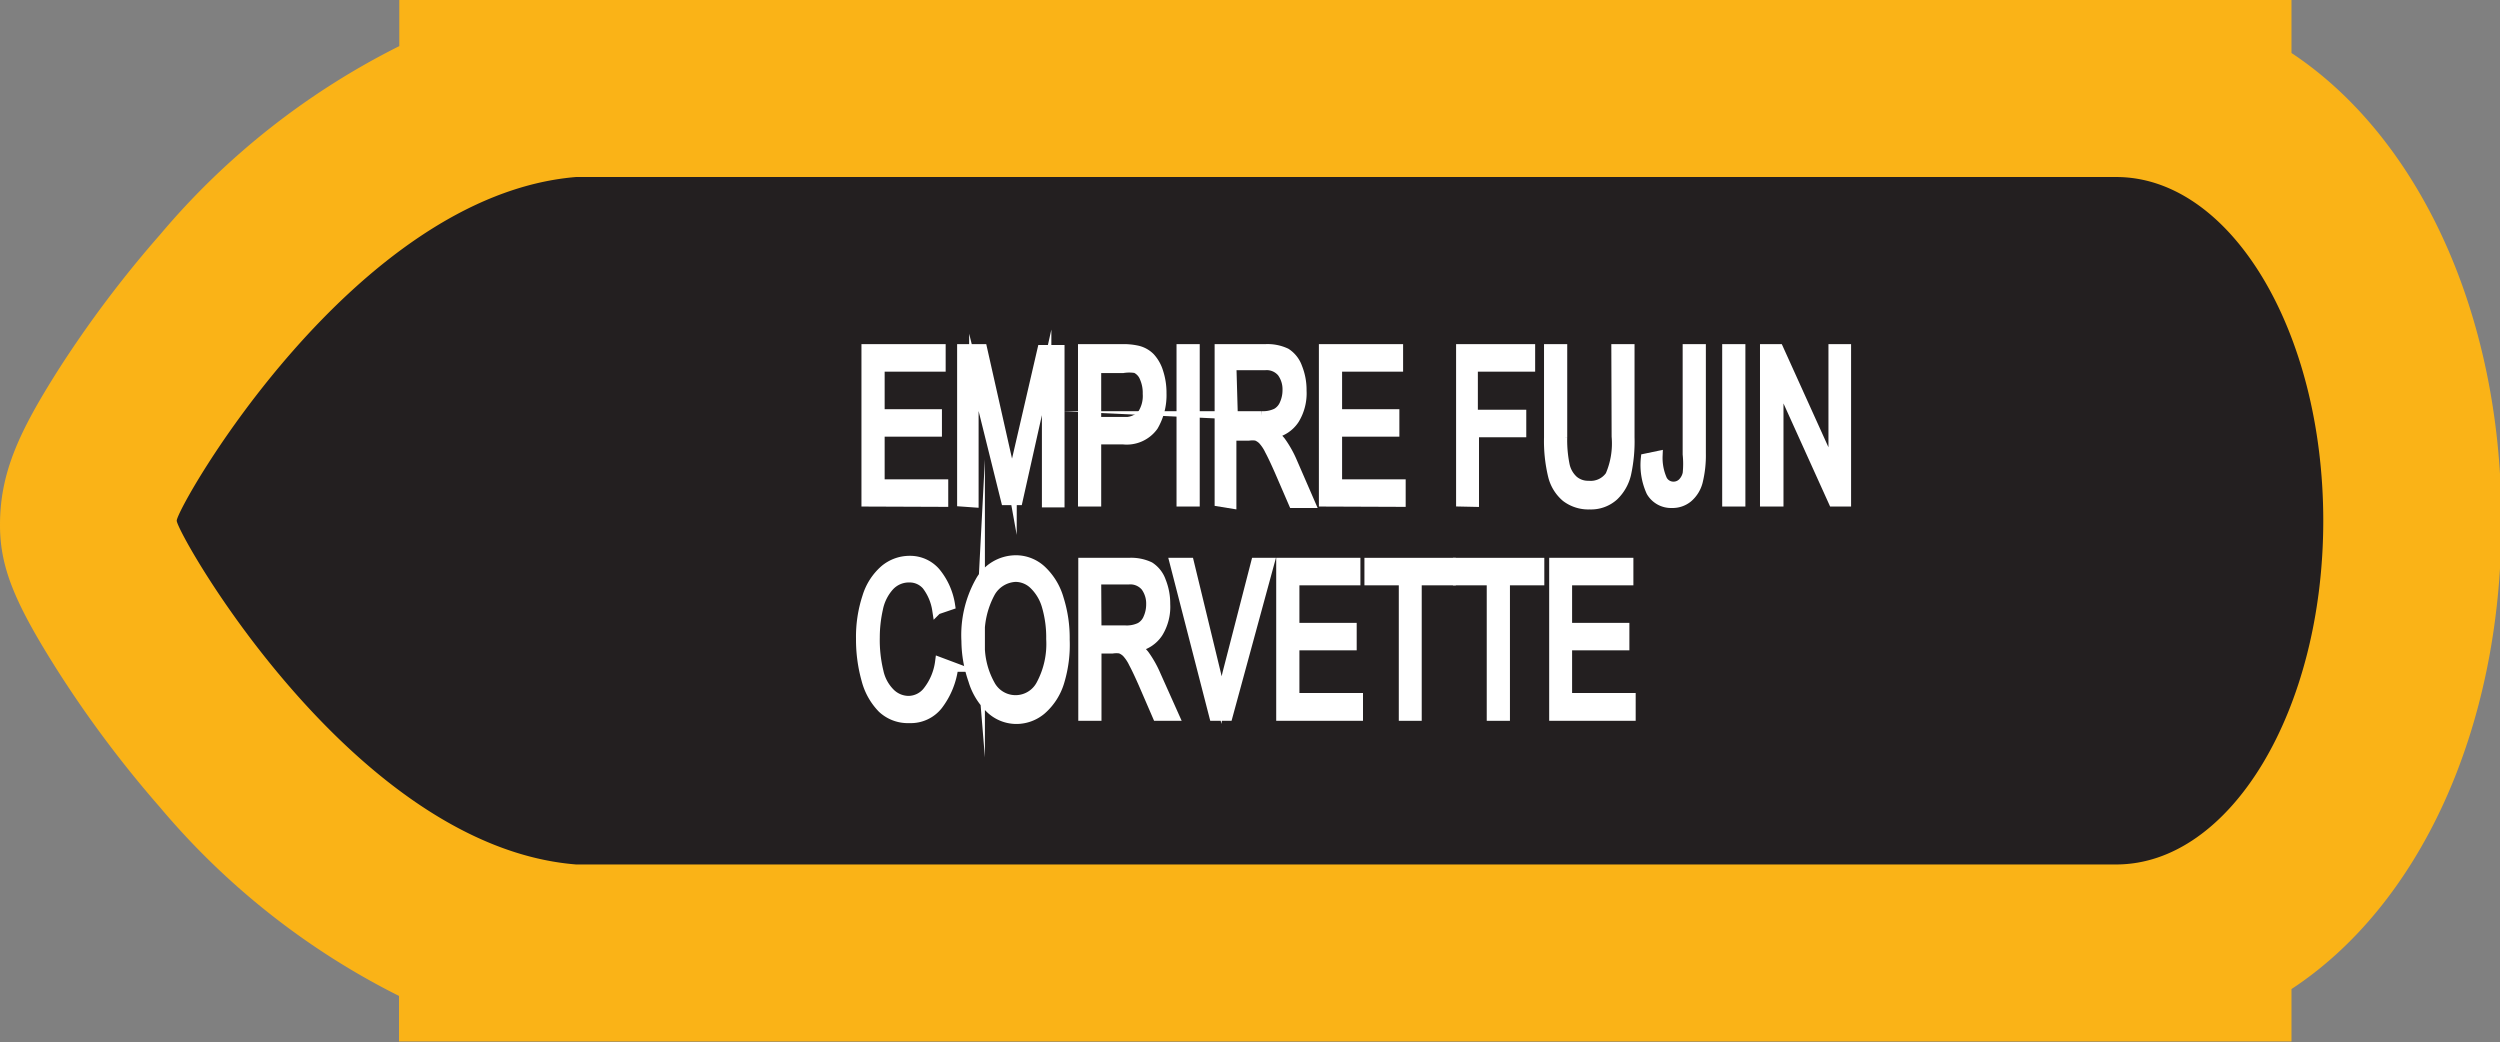
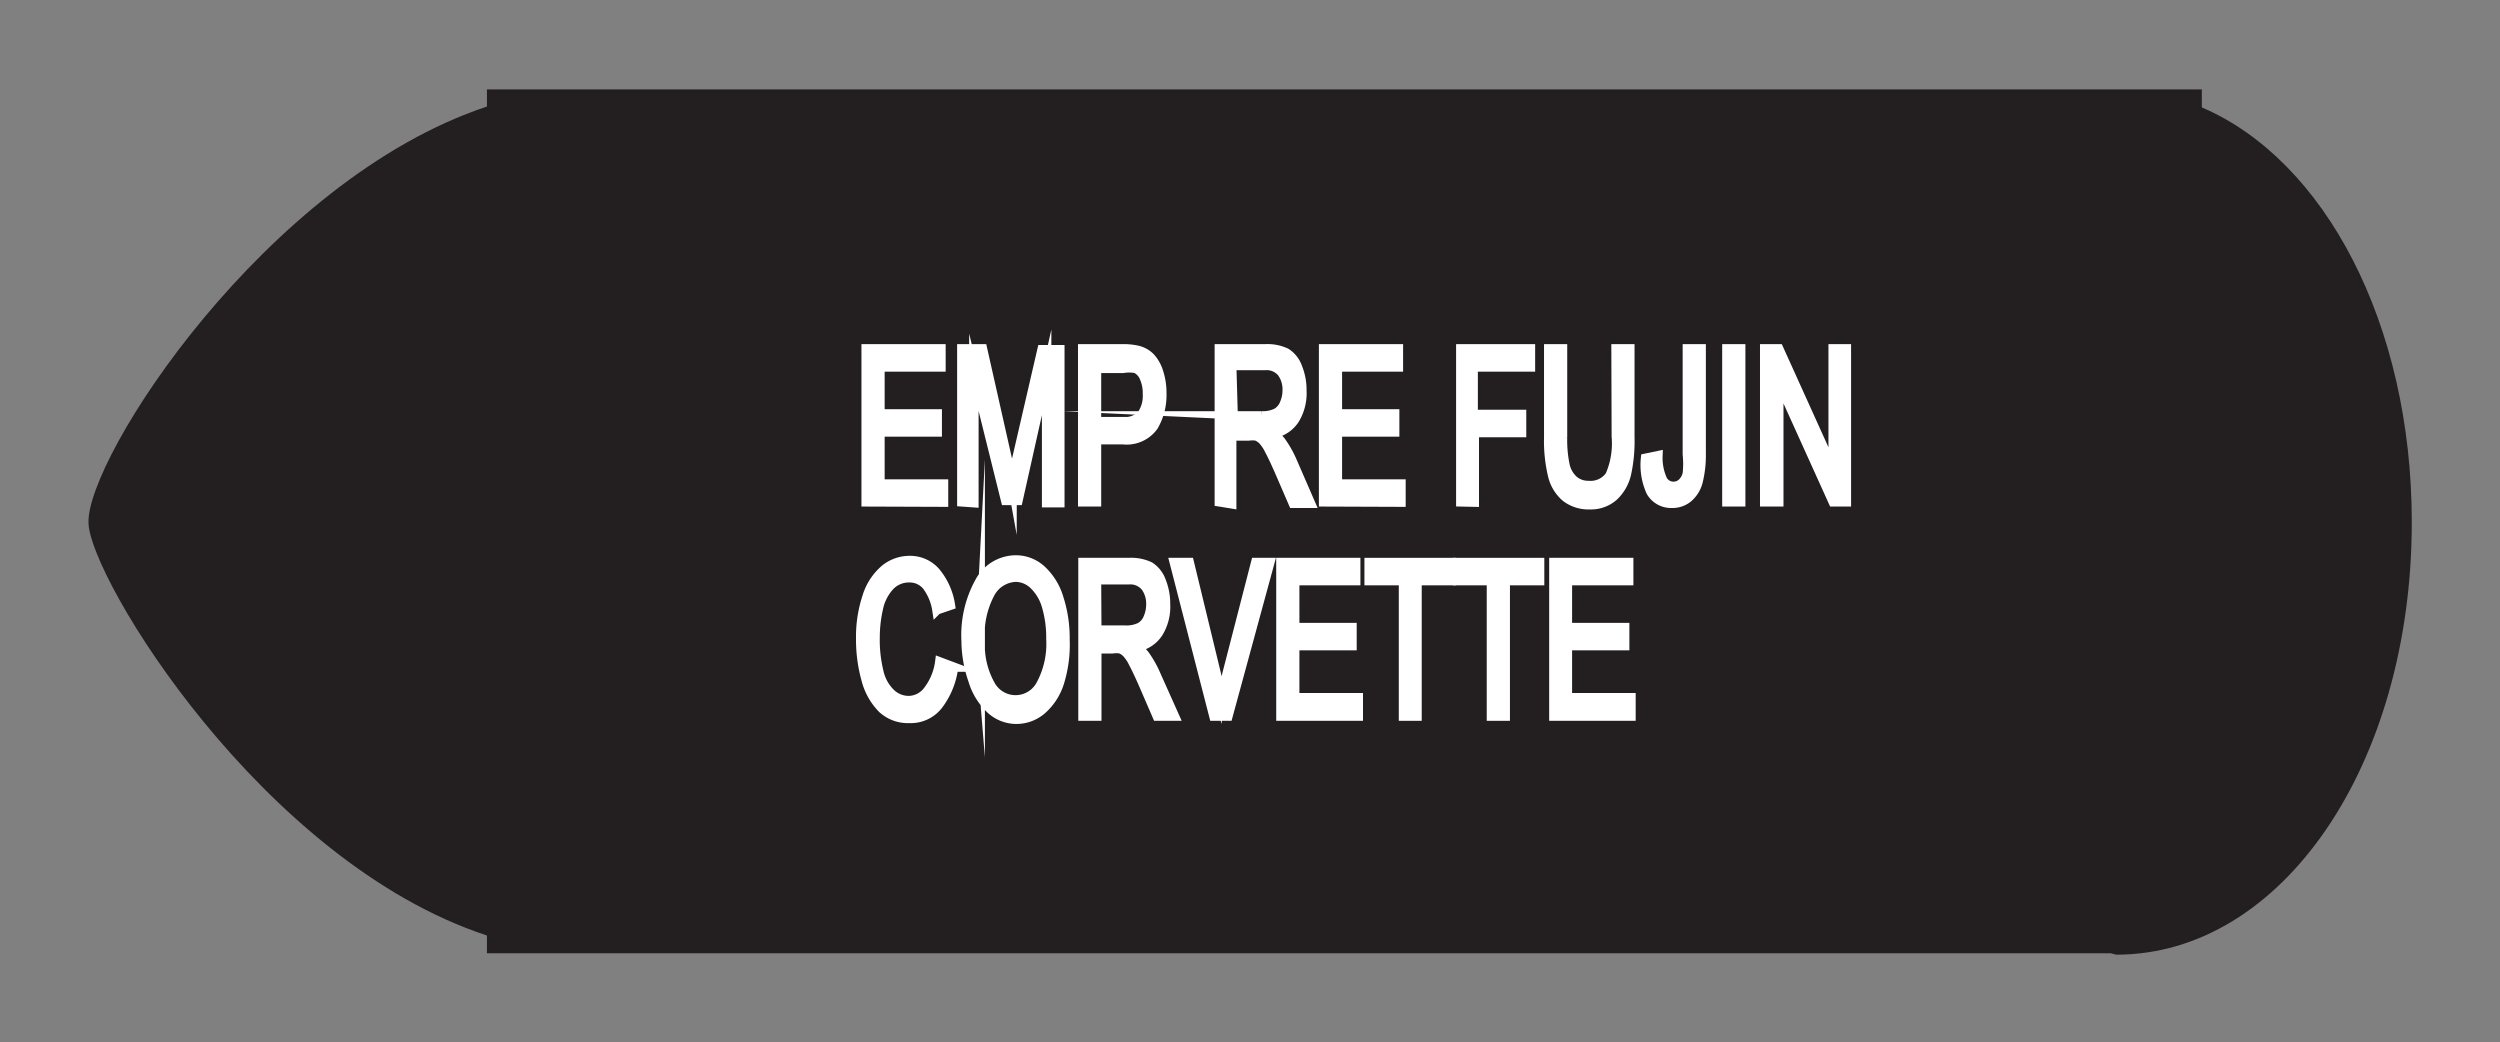
<svg xmlns="http://www.w3.org/2000/svg" viewBox="0 0 87.28 36.38">
  <rect x="0" y="0" width="87.28" height="36.38" fill="#808080" stroke="none" />
  <defs>
    <style>.cls-1{fill:#231f20;fill-rule:evenodd;}.cls-2{fill:#fab317;}.cls-3{fill:#fff;stroke:#fff;stroke-miterlimit:45;stroke-width:0.33px;}</style>
  </defs>
  <title>Asset 214</title>
  <g id="Layer_2" data-name="Layer 2">
    <g id="Layer_1-2" data-name="Layer 1">
      <path class="cls-1" d="M73.69,33.28H17v-.62C9.14,30.08,3.13,20.16,3.09,18.26,3,16,9.28,6.28,17,3.72v-.6l3.09,0H76.87v.63c4.28,1.83,7.33,7.54,7.33,14.48,0,8.47-4.53,15.1-10.32,15.1Z" />
-       <path class="cls-2" d="M73.78,6.18h.1c4,0,7.23,5.38,7.23,12s-3.24,12-7.23,12H20.11v0c-7.76-.62-13.93-11.55-13.94-12s6.18-11.36,13.94-12v0H73.78m0-6.18H13.94V1.61A26.28,26.28,0,0,0,5.59,8.19a39.42,39.42,0,0,0-3.54,4.7C.66,15.08,0,16.51,0,18.33c0,1.51.54,2.77,2.06,5.16a39.64,39.64,0,0,0,3.53,4.7,26.26,26.26,0,0,0,8.34,6.58v1.59l6.18,0H80V34.53c4.42-2.9,7.33-9,7.33-16.34S84.38,4.75,80,1.85V0Z" />
      <path class="cls-3" d="M30.24,17.52V12.18h2.61v.63H30.72v1.64h2v.63h-2v1.82h2.22v.63Z" />
      <path class="cls-3" d="M33.58,17.52V12.18h.72L35.16,16c.08.35.14.62.17.79,0-.19.11-.48.19-.86l.86-3.72H37v5.34h-.46V13l-1,4.47h-.43L34,13v4.55Z" />
      <path class="cls-3" d="M37.8,17.52V12.18h1.36a2.21,2.21,0,0,1,.55.05.92.92,0,0,1,.45.25,1.33,1.33,0,0,1,.29.52,2.3,2.3,0,0,1,.11.73,2.15,2.15,0,0,1-.29,1.15,1.15,1.15,0,0,1-1.06.47h-.93v2.17Zm.48-2.8h.93a.78.78,0,0,0,.66-.25,1.16,1.16,0,0,0,.19-.72,1.32,1.32,0,0,0-.11-.57.59.59,0,0,0-.3-.32,1.39,1.39,0,0,0-.45,0h-.92Z" />
-       <path class="cls-3" d="M41.24,17.52V12.18h.48v5.34Z" />
      <path class="cls-3" d="M42.57,17.52V12.18h1.6a1.52,1.52,0,0,1,.73.14,1,1,0,0,1,.4.51,2.09,2.09,0,0,1,.15.81,1.75,1.75,0,0,1-.25,1,1.13,1.13,0,0,1-.77.5,1.3,1.3,0,0,1,.29.27,3.7,3.7,0,0,1,.4.71l.63,1.45h-.6l-.48-1.11q-.21-.48-.35-.74a1.44,1.44,0,0,0-.24-.36.61.61,0,0,0-.22-.14.93.93,0,0,0-.27,0H43v2.37Zm.48-3h1a1.09,1.09,0,0,0,.51-.1.64.64,0,0,0,.28-.32,1.18,1.18,0,0,0,.1-.48,1,1,0,0,0-.19-.62.69.69,0,0,0-.59-.24H43Z" />
      <path class="cls-3" d="M46.21,17.52V12.18h2.61v.63H46.69v1.64h2v.63h-2v1.82h2.22v.63Z" />
      <path class="cls-3" d="M51,17.52V12.18h2.43v.63h-2v1.66h1.69v.63H51.47v2.43Z" />
      <path class="cls-3" d="M56.42,12.18h.48v3.09a5.3,5.3,0,0,1-.12,1.28,1.55,1.55,0,0,1-.44.77,1.19,1.19,0,0,1-.84.3,1.29,1.29,0,0,1-.83-.26,1.42,1.42,0,0,1-.46-.75,5.16,5.16,0,0,1-.14-1.34V12.18h.48v3.08a4.32,4.32,0,0,0,.09,1,1,1,0,0,0,.3.51.78.78,0,0,0,.52.18.82.82,0,0,0,.75-.35,2.81,2.81,0,0,0,.22-1.36Z" />
      <path class="cls-3" d="M57.45,16l.43-.09a1.87,1.87,0,0,0,.16.84.43.43,0,0,0,.38.23.44.44,0,0,0,.31-.12.65.65,0,0,0,.18-.33,3.27,3.27,0,0,0,0-.67V12.18h.48v3.64a3.82,3.82,0,0,1-.11,1,1.1,1.1,0,0,1-.35.56.85.85,0,0,1-.56.19.81.81,0,0,1-.73-.4A2.25,2.25,0,0,1,57.45,16Z" />
      <path class="cls-3" d="M60.29,17.52V12.18h.48v5.34Z" />
      <path class="cls-3" d="M61.61,17.52V12.18h.49l1.9,4.2v-4.2h.46v5.34H64l-1.9-4.2v4.2Z" />
      <path class="cls-3" d="M32.81,23.11l.48.18a2.74,2.74,0,0,1-.54,1.33,1.21,1.21,0,0,1-1,.46,1.31,1.31,0,0,1-.95-.35,2.23,2.23,0,0,1-.56-1,5.21,5.21,0,0,1-.19-1.43,4.45,4.45,0,0,1,.22-1.46,2.05,2.05,0,0,1,.61-.95,1.36,1.36,0,0,1,.88-.32,1.18,1.18,0,0,1,.91.41,2.36,2.36,0,0,1,.51,1.15l-.47.16a1.87,1.87,0,0,0-.36-.85.78.78,0,0,0-.6-.27.92.92,0,0,0-.7.3,1.66,1.66,0,0,0-.39.79,4.61,4.61,0,0,0-.11,1,4.68,4.68,0,0,0,.13,1.19,1.49,1.49,0,0,0,.42.76.91.91,0,0,0,.61.25.85.85,0,0,0,.68-.34A2.09,2.09,0,0,0,32.81,23.11Z" />
      <path class="cls-3" d="M33.73,22.38a3.84,3.84,0,0,1,.48-2.08,1.44,1.44,0,0,1,1.25-.75,1.32,1.32,0,0,1,.9.35,2.2,2.2,0,0,1,.61,1,4.53,4.53,0,0,1,.21,1.43A4.44,4.44,0,0,1,37,23.78a2.1,2.1,0,0,1-.63,1,1.36,1.36,0,0,1-.88.33,1.32,1.32,0,0,1-.91-.36,2.27,2.27,0,0,1-.61-1A4.24,4.24,0,0,1,33.73,22.38Zm.49,0a2.84,2.84,0,0,0,.35,1.52,1,1,0,0,0,1.77,0,3,3,0,0,0,.35-1.59,3.9,3.9,0,0,0-.15-1.14,1.68,1.68,0,0,0-.44-.75.92.92,0,0,0-.64-.27,1.06,1.06,0,0,0-.87.52A3.07,3.07,0,0,0,34.22,22.4Z" />
      <path class="cls-3" d="M37.81,25V19.64h1.6a1.52,1.52,0,0,1,.73.14,1,1,0,0,1,.4.51,2.09,2.09,0,0,1,.15.8,1.74,1.74,0,0,1-.25,1,1.13,1.13,0,0,1-.77.5,1.3,1.3,0,0,1,.29.27,3.69,3.69,0,0,1,.4.71L41,25h-.6l-.48-1.11q-.21-.48-.35-.74a1.45,1.45,0,0,0-.24-.36.61.61,0,0,0-.22-.14.93.93,0,0,0-.27,0h-.55V25Zm.48-3h1a1.09,1.09,0,0,0,.51-.1.63.63,0,0,0,.28-.32,1.18,1.18,0,0,0,.1-.48,1,1,0,0,0-.19-.62.69.69,0,0,0-.59-.24H38.28Z" />
      <path class="cls-3" d="M42.38,25,41,19.64h.52l.94,3.88c.08.31.14.6.19.88.06-.29.12-.58.19-.88l1-3.88h.49L42.87,25Z" />
      <path class="cls-3" d="M44.72,25V19.64h2.61v.63H45.2v1.64h2v.63h-2v1.82h2.22V25Z" />
      <path class="cls-3" d="M49,25V20.27H47.8v-.63h2.86v.63H49.47V25Z" />
      <path class="cls-3" d="M52.07,25V20.27H50.89v-.63h2.86v.63H52.55V25Z" />
      <path class="cls-3" d="M54.25,25V19.64h2.61v.63H54.72v1.64h2v.63h-2v1.82h2.22V25Z" />
    </g>
  </g>
</svg>